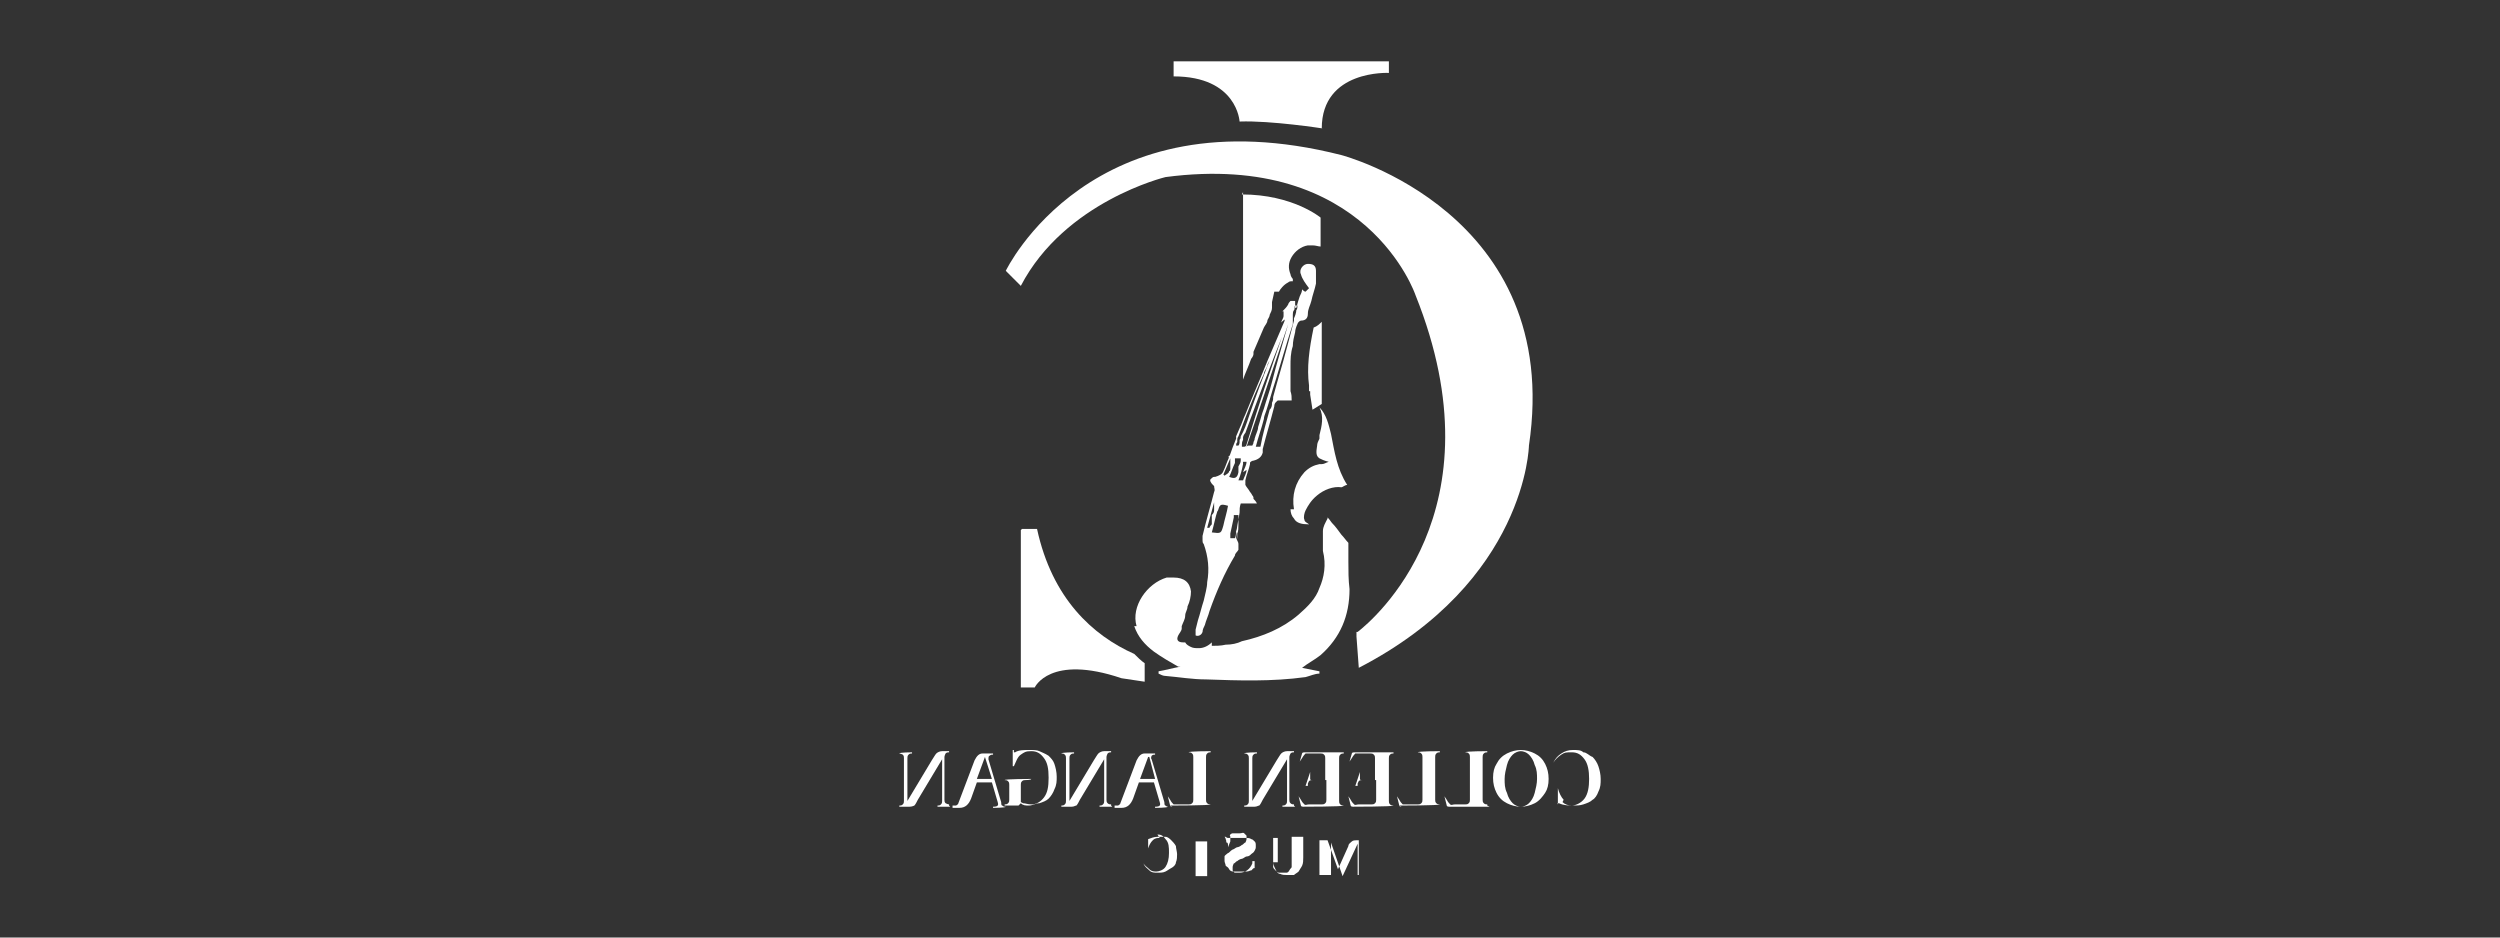
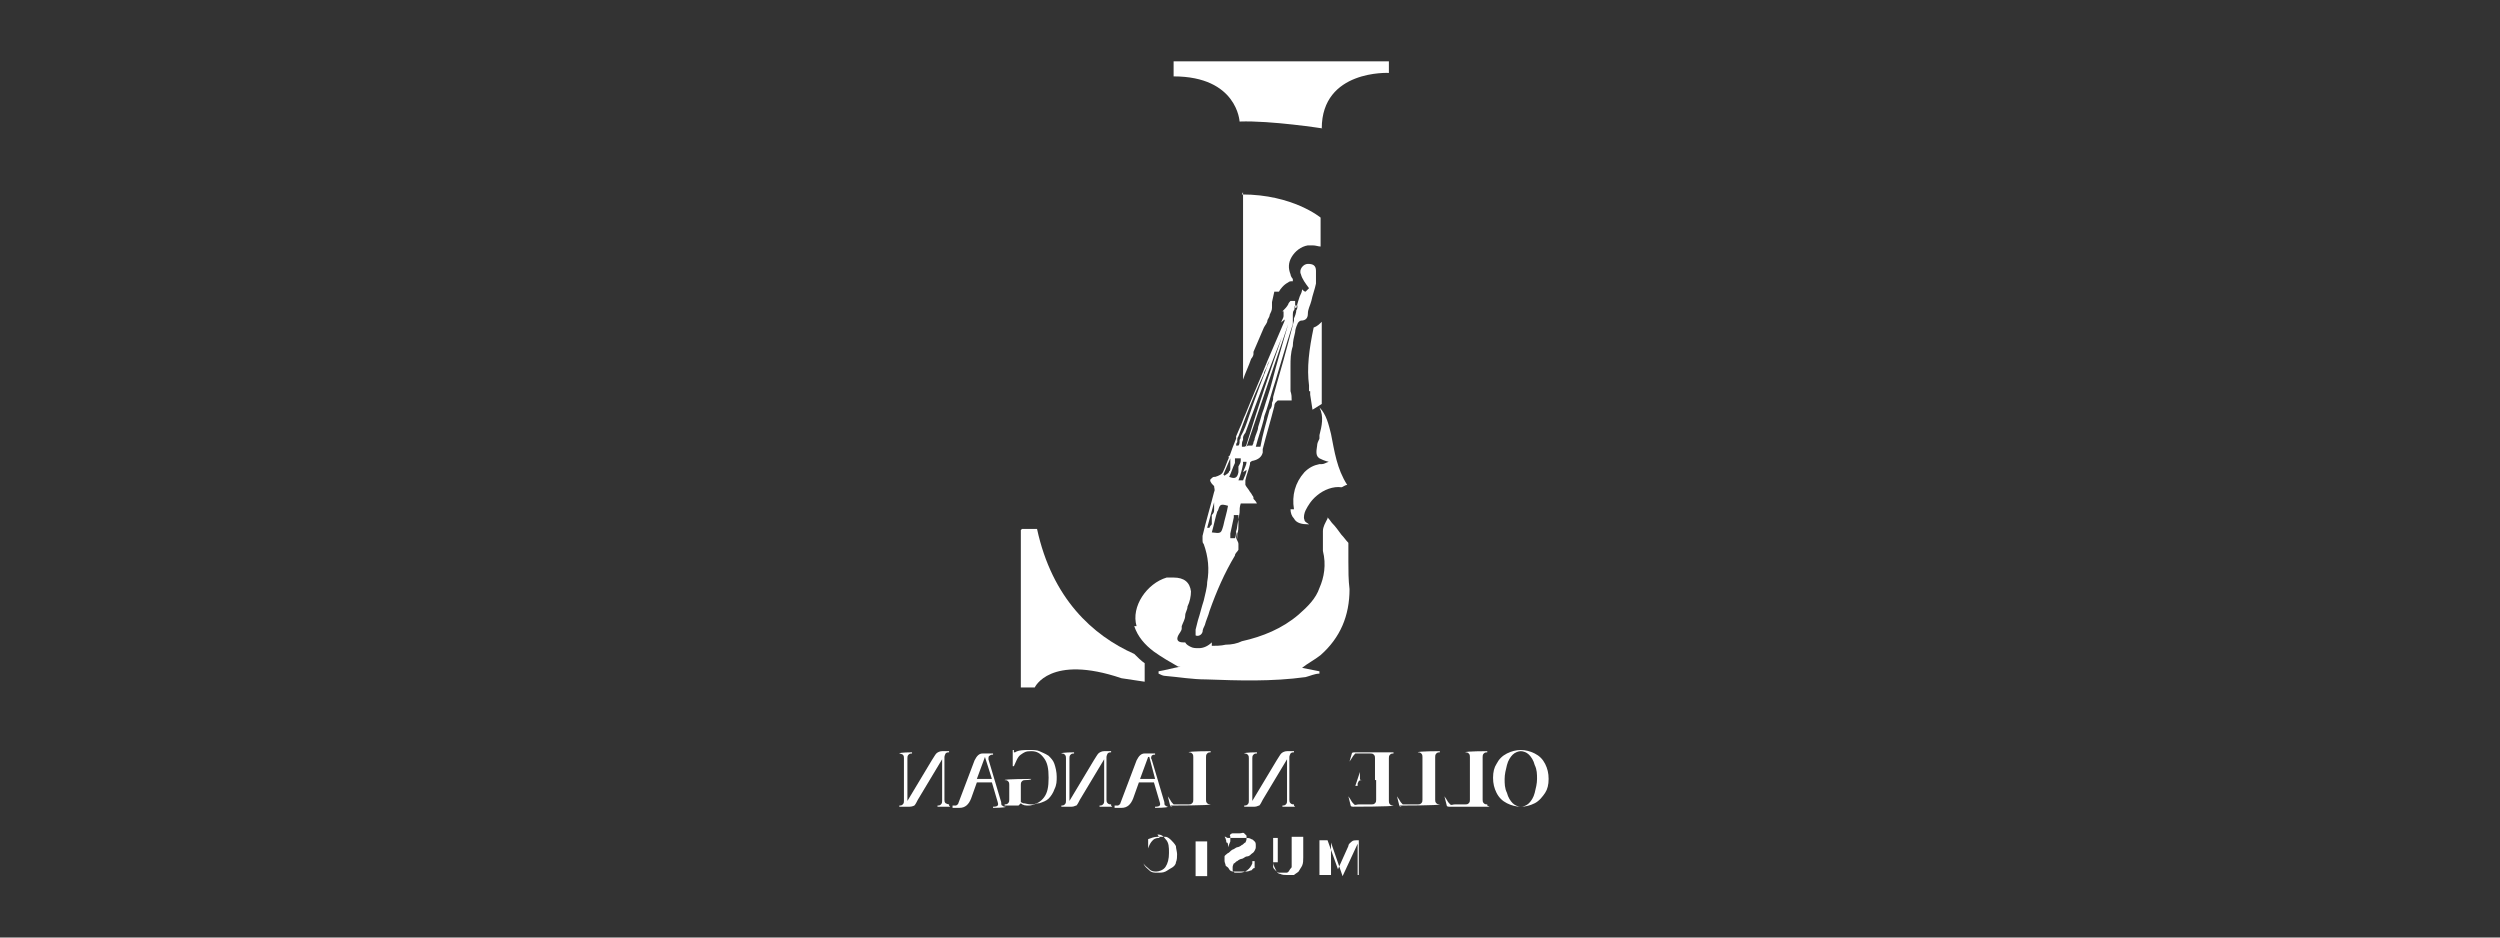
<svg xmlns="http://www.w3.org/2000/svg" id="Layer_1" viewBox="0 0 216 81">
  <rect x="0" y="0" width="216" height="81" fill="#333333" stroke="none" />
  <defs>
    <style>      .st0 {        fill: #fff;      }    </style>
  </defs>
  <path class="st0" d="M114.2,11.1c0-5.1,5.8-4.8,5.8-4.8v-1s-18.6,0-18.6,0v1.3c5.5,0,5.7,3.9,5.7,3.9,2.7-.1,7.2.6,7.2.6Z" />
  <path class="st0" d="M107.3,16.8c4.4,0,6.8,2,6.8,2v2.5c-.2,0-.4-.1-.7-.1s-.3,0-.4,0c-.6.1-1.1.5-1.4,1-.3.5-.3,1-.1,1.5,0,.1.1.3.2.4v.2c-.2,0-.3,0-.4.1-.4.2-.7.6-.8.8,0,0,0,0,0,0h-.4s-.2.9-.2.9c0,.1,0,.3,0,.5,0,.2-.1.4-.2.6h0c0,.2-.2.4-.2.5,0,.2-.2.4-.3.6-.3.7-.6,1.4-.9,2.1h0c0,0,0,.2,0,.2h0c0,.1-.1.3-.2.4-.2.6-.5,1.2-.7,1.8v-16.2s0,0,0,0Z" />
  <path class="st0" d="M113.1,33.8c0-.2,0-.3,0-.5-.2-1.5,0-3.1.4-5,.3-.1.5-.3.7-.5v7.1s-.8.5-.8.5l-.2-1.3v-.3Z" />
  <path class="st0" d="M88.3,45.7c.3,0,1.3,0,1.3,0,1.3,6,4.8,9.2,8.4,10.8.3.3.6.6.9.8v1.6c-1.3-.2-2-.3-2-.3-6.2-2.1-7.5.8-7.5.8h-1.2v-13.6s0,0,0,0Z" />
-   <path class="st0" d="M86.9,23.4s7.4-15.5,29-10c0,0,19.2,5,16.2,25.1,0,0-.2,11.7-14.7,19.2l-.2-2.7v-.4s0,0,.1,0c1.3-1,12.5-10.4,5-29.1,0,0-4.2-12.5-21.6-10.2,0,0-8.7,2.1-12.5,9.4l-1.3-1.3h0Z" />
  <path class="st0" d="M111.8,44c-.2-1.2.1-2.3.9-3.2.4-.4.8-.6,1.3-.7,0,0,.1,0,.2,0,.2,0,.3-.1.6-.2-.4-.1-.6-.2-.8-.3-.3-.2-.3-.5-.2-1.1,0-.2.1-.4.2-.6,0-.1,0-.2,0-.3.2-.8.4-1.6,0-2.4.6.6.8,1.5,1,2.3.3,1.5.5,3,1.4,4.4-.2,0-.4.2-.5.2-.7-.1-1.5.2-2.1.7-.5.4-.8.9-1,1.3-.1.2-.2.6-.1.8,0,.2.3.3.4.4,0,0,0,0,0,0h-.1c-.5,0-1-.1-1.2-.5h0c-.2-.2-.3-.5-.3-.8h0s0,0,0,0Z" />
  <path class="st0" d="M98.2,54.1c-.5-1.7.9-3.7,2.6-4.2h0c0,0,.1,0,.2,0h0c.1,0,.3,0,.4,0,.9,0,1.4.4,1.5,1.2,0,.4-.1.9-.3,1.3,0,.3-.2.5-.2.8,0,.3-.2.6-.3.9,0,0,0,.1,0,.2h0c0,.2-.2.4-.3.6-.2.4,0,.6.4.6,0,0,.1,0,.2,0,.1.2.3.3.5.4s.4.1.7.1c.4,0,.8-.2,1.1-.5,0,0,0,.2,0,.3.3,0,.8,0,1.2-.1.5,0,1-.1,1.4-.3,1.8-.4,3.5-1.1,4.9-2.3.8-.7,1.5-1.4,1.8-2.3.4-.9.6-2,.3-3.2,0-.4,0-.9,0-1.3,0-.1,0-.3,0-.4,0-.4.2-.7.4-1.1,0,0,0,0,0-.1.2.2.3.4.4.5.3.3.5.6.8,1,.2.2.4.5.6.7,0,0,0,.2,0,.3,0,.4,0,.8,0,1.3,0,.8,0,1.6.1,2.4,0,2.3-.8,4.2-2.5,5.7,0,0,0,0,0,0-.5.4-1.1.7-1.6,1.1.5.1,1,.2,1.5.3v.2c-.4,0-.8.2-1.2.3-2.9.4-5.8.3-8.6.2-1.2,0-2.3-.2-3.5-.3-.2,0-.4-.1-.6-.2v-.2c.6-.1,1.3-.3,1.9-.4,0,0,0,0-.2,0-.7-.4-1.4-.8-2.1-1.3-.8-.6-1.4-1.3-1.7-2.2h0Z" />
  <path class="st0" d="M108.3,38.4s0,0,0,0h.1s0,0,0,0c.2-.8.5-1.6.7-2.4-.2.5-.4,1-.6,1.6h0c0,.2-.1.4-.2.6,0,0,0,0,0,0,0,0,0,0,0,0h0ZM108.3,38.4s0,0,0,0h.1s0,0,0,0c.2-.8.5-1.6.7-2.4-.2.5-.4,1-.6,1.6h0c0,.2-.1.4-.2.6,0,0,0,0,0,0,0,0,0,0,0,0h0ZM108.3,38.4s0,0,0,0h.1s0,0,0,0c.2-.8.5-1.6.7-2.4-.2.5-.4,1-.6,1.6h0c0,.2-.1.4-.2.6,0,0,0,0,0,0,0,0,0,0,0,0h0ZM108.3,38.4s0,0,0,0h.1s0,0,0,0c.2-.8.5-1.6.7-2.4-.2.5-.4,1-.6,1.6h0c0,.2-.1.4-.2.6,0,0,0,0,0,0,0,0,0,0,0,0h0ZM103.3,54.4c0,.1,0,.4,0,.5.2.1.5,0,.6-.3,0-.2.1-.4.2-.6.1-.4.3-.8.4-1.2.6-1.7,1.3-3.3,2.2-4.8,0-.2.2-.3.3-.5,0-.1,0-.4,0-.5,0-.2-.2-.4-.2-.6,0-.7.2-1.4.3-2.1h0c0-.3,0-.5.1-.8h0c.3,0,.7,0,1,0h0c.1,0,.3,0,.4,0,0,0,0,0,0,0-.1-.2-.2-.3-.3-.4,0,0,0,0,0-.1,0,0,0-.1-.1-.2h0c0,0-.1-.2-.2-.3-.1-.2-.3-.4-.4-.6h0s0,0,0,0c0-.1,0-.3,0-.4.1-.5.3-.9.4-1.4,0,0,0,0,0-.1,0,0,0,0,0,0,0-.1.2-.2.3-.2,0,0,0,0,0,0,.4-.1.7-.3.8-.7,0,0,0-.2,0-.3.3-1.2.7-2.5,1-3.7,0-.3.2-.4.3-.5,0,0,.2,0,.3,0s.3,0,.4,0c.2,0,.3,0,.5,0,0-.3,0-.5-.1-.8,0-.1,0-.2,0-.3,0-.6,0-1.3,0-1.9,0-.5,0-1.1.2-1.7h0c0-.4.1-.8.2-1.2h0c0-.2.1-.5.2-.7,0,0,0,0,0,0,0-.1.2-.3.3-.3,0,0,0,0,0,0,.4,0,.6-.2.6-.6,0-.4.2-.7.3-1.1.1-.5.3-1,.4-1.5,0,0,0-.1,0-.2,0-.3,0-.6,0-.9,0-.5-.3-.6-.7-.6-.4,0-.8.5-.6.9.1.4.4.8.7,1.2,0,0,0,0,0,0,0,0-.2.2-.3.3h0c-.1,0-.2-.1-.3-.2,0,.2-.1.4-.2.6-.1.3-.2.6-.3,1,0,0,0,0-.1,0,0-.2,0-.4,0-.6-.2,0-.3,0-.4,0,0,0-.2.2-.2.3-.1.2-.3.4-.4.5,0,0,0,0-.1.1,0,0,0,0,.1,0,0,0,0,.2,0,.2h0c0,0,0,.1,0,.2,0,.2-.2.4-.2.6,0-.1.2-.2.3-.3,0,.2-.1.4-.2.6,0,0,0,0,0,0,0,.2-.1.4-.2.6,0,.2-.2.5-.3.7h0c0,.2-.1.4-.2.5,0,.2-.2.4-.2.6-.7,1.8-1.4,3.6-2,5.4-.2.6-.4,1.2-.7,1.7,0,.1,0,.2-.1.3,0,0,0,.1,0,.2,0,0,0,.2-.1.3,0,0,0,0,0,0,0,0,0,0,0,0,0,0,0,0,0,0,0,0,0,0,0,0h0s0,0,0,0h0s0,0,0,0h0s0,0,0,0c0,0,0,0,0,0,0,0,0,0,0,0,0,0,0,0,0,0,0,0,0,0,0,0h0s0,0,0,0h0s0,0,0,0h-.2c0-.1,0-.2.1-.3,0,0,0-.2,0-.2,0,0,0-.2.1-.3l.6-1.6c.5-1.3,1-2.5,1.6-3.8h0c0-.2.2-.4.3-.7,0-.2.2-.4.3-.7.4-1.1.9-2.2,1.3-3.3,0,0,0,0,0,0h0s0,0,0,0c0,0,0,0,0,0,0,0,0-.1,0-.2,0,0,0,0,0,0,0,0,0,0,0,0,0,.1,0,.2-.1.3-.5,1.2-1,2.3-1.5,3.5h0s0,0,0,0c-.6,1.5-1.3,3.1-1.9,4.6-.2.4-.3.8-.5,1.2h0c-.1.2-.2.5-.3.7,0,0,0,.1,0,.2-.2.5-.4,1-.6,1.6,0,0,0,0,0,0-.2.4-.3.8-.5,1.2-.1.3-.4.4-.7.5,0,0,0,0-.1,0h0s0,0,0,0h0c-.1,0-.2.1-.3.2-.1.1,0,.3.2.5,0,0,0,0,0,0,0,0,0,0,.1.1,0,.2.1.3,0,.5-.3,1.2-.7,2.5-1,3.8,0,0,0,.1,0,.2h0c0,0,0,.2,0,.2,0,.1,0,.2.1.3.4,1.1.5,2.2.3,3.3,0,.5-.2,1.1-.3,1.6-.2.6-.3,1.1-.5,1.7h0ZM105.2,44.2c.2-.6.2-.7.9-.5-.1.6-.3,1.2-.4,1.7-.2.7-.2.7-1,.6.2-.7.3-1.3.5-1.9h0ZM104.8,43.1c0,0,0,0,.1,0,0,0,0,0,0,0,0,0,0,.1,0,.2h0s0,0,0,0c0,0,0,0,0,0h0v.2h0c0,.2,0,.3,0,.3s0,.2,0,.2c0,.2,0,.3-.2.5,0,0,0,.2,0,.2,0,0,0,0,0,.1,0,0,0,0,0,.1,0,0,0,0,0,.1,0,0,0,0,0,0h0s0,0,0,0c0,0,0,0,0,0,0,0,0,0,0,.1h0c0,0,0,.1,0,.1,0,0,0,0,0,.1h0s0,0,0,0c0,0,0,0,0,0,0,0,0,0,0,0,0,0,0,0,0,0,0,0-.2.2-.2.3,0,0-.1,0-.2,0,.3-1.1.6-2.2.9-3.3ZM106.1,39.5h0s0,0,0,0c0,0,0,0,0,0h0c0,0,.1,0,.2,0,0,0,0,0,0,.1,0,0,0,0,0,0h0s0,0,0,0h0c0,0,0,.1,0,.1,0,0,0,0,0,0,0,0,0,.1,0,.2,0,0,0,.2,0,.2,0,0,0,0,0,0,0,0,0,.2,0,.2,0,0,0,0,0,.1,0,0,0,0,0,.1,0,0,0,0,0,0,0,0,0,.2-.1.2,0,.2-.3.3-.4.4h0s0,0-.1-.1c.2-.5.4-.9.6-1.4,0,0,0,0,0-.1,0-.1,0-.2.2-.4h0s0,0,0,0ZM106.6,39.6c.2,0,.3,0,.6,0h0c0,.1,0,.2,0,.2,0,0,0,0,0,0,0,.2-.1.3-.2.5,0,0,0,.1,0,.2,0,0,0,0,0,.1,0,0,0,.1,0,.2-.1.5-.3.6-.8.4.2-.4.3-.8.5-1.2,0,0,0,0,0,0h0c0-.2,0-.3,0-.4,0,0,0,0,0,0h0ZM110.9,28.5c0,0,0,.2,0,.2-1.1,3.2-2.2,6.4-3.2,9.7,0,0,0,0,0,0,0,0,0,0,0,0,0,.1-.1.2-.2.2,0,0,0,0,0,0h0s0,0,0,0h-.2c0,0,0-.1,0-.2,0,0,0,0,0,0,0-.1,0-.2.1-.4,0,0,0-.1,0-.2,0-.1.1-.3.2-.4,0,0,0,0,0,0h0c1.1-3,2.2-5.9,3.4-8.9h0ZM107.7,38.6s0,0,0,0c0,0,0,0,0,0,1.2-3.5,2.4-7.1,3.6-10.6,0,0,0,0,0,0h0,0c-.5,1.8-1,3.4-1.4,5-.2.8-.5,1.6-.7,2.3-.2.5-.3,1-.5,1.6,0,.3-.2.6-.3,1h0c0,.2-.1.4-.2.6,0,0,0,0,0,0,0,0,0,0,0,0h0s0,0,0,0c0,0,0,0,0,0,0,0,0,0,0,0,0,0,0,0,0,0,0,0,0,0,0,0h0c-.1,0-.2,0-.4,0h0ZM108.9,38.6s0,0,0,0h0c0,0-.1,0-.2,0,0,0,0,0,0,0,0,0-.1,0-.2,0,0,0,0,0,0,0h0c.2-.8.5-1.6.7-2.4h0c0-.2.1-.4.2-.7.3-.9.5-1.7.8-2.6.2-.7.4-1.3.6-2,.3-1,.6-2,.9-2.9,0,0,0,0,0-.1,0-.1,0-.2,0-.3,0,0,0,0,0-.1,0,0,0-.1,0-.2h0s0,0,0,0c0,0,0-.1,0-.1h0s0-.1,0,0q0,0,0,0c0-.1,0-.3.1-.4s0-.3.1-.4h0c0,0,0,0,.2,0,0,0,0,0,0,0,0,.1,0,.3-.1.4,0,.2-.1.5-.2.7,0,0,0,.2,0,.2h0c-.3,1.2-.6,2.3-.9,3.4h0c-.2.7-.4,1.4-.6,2.1l-.3,1.1c0,.2,0,.3-.1.5,0,.2,0,.4-.2.6h0q.2-.7,0,0c-.3,1.1-.6,2.1-.8,3.2,0,0,0,0-.1,0h0ZM107.7,40.6c0,.3-.2.6-.3.9,0,0,0,0,0,0,0,0,0,0-.1,0,0,0-.1,0-.1,0h0s0,0,0,0c0,0-.1,0-.2,0,.2-.5.3-.9.4-1.4,0,0,0,0,0-.1h0c0,0,0,0,0-.1,0,0,0,0,0,0,0,0,0,0,0,0,0,0,0,0,0,0s0,0,0,0h0s0,0,0,0c0,0,0,0,0,0h0c0,0,.2,0,.3,0,0,0,0,0,0,0h0s0,0,0,0c0,.3-.2.6-.3.9h0ZM106.8,45.7c0,.3,0,.6-.1.8,0,0-.1,0-.2,0,0,0,0,0,0,0,0,0,0,0,0,0h0s0,0,0,0h0c0,0,0,0-.1,0,0,0,0,0,0,0,0,0,0,0,0,0,0,0,0,0-.1,0,0,0,0,0,0,0s0,0,0,0c0,0,0,0,0,0,0,0,0,0,0,0,0,0,0,0,0,0,0,0,0,0,0,0h0s0,0,0,0h0s0,0,0,0h0c0-.2,0-.3,0-.4.1-.5.2-.9.3-1.4,0,0,0,0,0,0,0,0,0,0,0,0,0,0,0-.1,0-.2,0,0,0,0,0,0,0,0,0,0,0,0,0,0,0,0,0,0,0,0,0,0,0,0,0,0,0,0,0,0,0,0,0,0,0,0,0,0,0,0,0,0,0,0,0,0,0,0h0c0,0,.1,0,.2,0h0s0,0,0,0h0s0,0,0,0h0c0,0,.1,0,.2,0,0,.1,0,.2,0,.4,0,.1,0,.2,0,.4,0,.3,0,.6-.1.8,0,.2,0,.3,0,.5h0ZM108.3,38.4s0,0,0,0h.1s0,0,0,0c.2-.8.5-1.6.7-2.4-.2.5-.4,1-.6,1.6h0c0,.2-.1.4-.2.6,0,0,0,0,0,0,0,0,0,0,0,0h0ZM108.3,38.4s0,0,0,0h.1s0,0,0,0c.2-.8.5-1.6.7-2.4-.2.5-.4,1-.6,1.6h0c0,.2-.1.4-.2.6,0,0,0,0,0,0,0,0,0,0,0,0h0ZM108.3,38.4s0,0,0,0h.1s0,0,0,0c.2-.8.5-1.6.7-2.4-.2.5-.4,1-.6,1.6h0c0,.2-.1.4-.2.6,0,0,0,0,0,0,0,0,0,0,0,0h0Z" />
-   <path class="st0" d="M135,69.3c.2.2.5.3.8.3s.8-.2,1.1-.6c.3-.4.4-1,.4-1.7s-.1-1.3-.4-1.7c-.3-.4-.6-.6-1.1-.6s-.6,0-.9.2c-.3.2-.5.4-.7.7h0c.2-.4.4-.6.7-.8.3-.2.6-.3,1-.3s.7,0,.9.2c.3,0,.5.3.8.4.2.2.4.5.5.8.1.3.2.7.2,1.1s0,.7-.2,1.1c-.1.3-.3.6-.5.7-.2.2-.5.3-.8.4s-.6.1-.9.1-.8,0-1.2-.2c0,0,0,0-.1,0s0,.1,0,.1h0c0,0,0,0,0,0v-1.4h0c.1.4.3.8.5,1h0Z" />
  <path class="st0" d="M130.2,65.1c.4-.2.8-.3,1.2-.3s.8.1,1.2.3c.4.2.7.5.9.9s.3.8.3,1.3-.1.9-.3,1.2-.5.7-.9.9c-.4.2-.8.3-1.2.3s-.8-.1-1.2-.3c-.4-.2-.7-.5-.9-.9s-.3-.8-.3-1.3.1-.9.3-1.2c.2-.4.5-.7.9-.9ZM132.1,65.2c-.2-.2-.5-.3-.7-.3s-.5.1-.7.3-.4.5-.5.9c-.1.4-.2.8-.2,1.2s0,.8.2,1.2c.1.4.3.7.5.9s.5.3.7.3.5-.1.7-.3.4-.5.5-.9c.1-.4.2-.8.2-1.2s0-.8-.2-1.2c-.1-.4-.3-.7-.5-.9Z" />
  <path class="st0" d="M128.7,69.7h-3.5c0,0-.2,0-.2-.1l-.2-.8h0l.2.3c.1.2.2.3.3.4s.2,0,.4,0h.9c.1,0,.2,0,.3-.1s.1-.2.1-.3v-3.7c0-.1,0-.2-.1-.3s-.2-.1-.3-.1h0,0c0-.1,1.9-.1,1.9-.1h0c0,.1,0,.1,0,.1-.1,0-.2,0-.3.1s-.1.2-.1.3v3.7c0,.1,0,.2.1.3s.2.1.3.1h0,0c0,.1,0,.1,0,.1Z" />
  <path class="st0" d="M121.1,69.7c0,0-.2,0-.2-.1l-.2-.8h0l.2.3c.1.2.2.3.3.4.1,0,.2,0,.4,0h.9c.1,0,.2,0,.3-.1s.1-.2.1-.3v-3.7c0-.1,0-.2-.1-.3s-.2-.1-.3-.1h0,0c0-.1,1.9-.1,1.9-.1h0c0,.1,0,.1,0,.1-.1,0-.2,0-.3.1s-.1.2-.1.3v3.7c0,.1,0,.2.1.3s.2.1.3.1h0,0c0,.1-3.5.1-3.5.1Z" />
  <path class="st0" d="M116.9,69.7c0,0-.2,0-.2-.1l-.2-.8h0l.2.3c.1.2.2.3.3.4s.2,0,.4,0h1.1c.1,0,.2,0,.3-.1s.1-.2.1-.3v-1.7s-1.2,0-1.2,0c-.2,0-.3,0-.4.3v.2h-.2l.4-1.2h0v.3c0,0,0,.2,0,.3s.1.1.2.1h1.1s0-1.9,0-1.9c0-.1,0-.2-.1-.3s-.2-.1-.3-.1h-.9c-.2,0-.4,0-.4,0s-.2.2-.3.4l-.2.3h0l.2-.7c0,0,0-.1.2-.1h3.4,0c0,.1,0,.1,0,.1-.1,0-.2,0-.3.1s-.1.2-.1.3v3.7c0,.1,0,.2.1.3s.2.1.3.1h0,0c0,.1-3.6.1-3.6.1Z" />
-   <path class="st0" d="M112.6,69.7c0,0-.2,0-.2-.1l-.2-.8h0l.2.3c.1.2.2.3.3.4s.2,0,.4,0h1.1c.1,0,.2,0,.3-.1s.1-.2.1-.3v-1.7s-1.2,0-1.2,0c-.2,0-.3,0-.4.3v.2h-.2l.4-1.2h0v.3c0,0,0,.2,0,.3s.1.1.2.1h1.1s0-1.9,0-1.9c0-.1,0-.2-.1-.3s-.2-.1-.3-.1h-.9c-.2,0-.4,0-.4,0s-.2.2-.3.4l-.2.3h0l.2-.7c0,0,0-.1.2-.1h3.4,0c0,.1,0,.1,0,.1-.1,0-.2,0-.3.1s-.1.2-.1.3v3.7c0,.1,0,.2.1.3s.2.1.3.1h0,0c0,.1-3.6.1-3.6.1Z" />
  <path class="st0" d="M111.9,69.7h-1.1,0c0-.1,0-.1,0-.1.1,0,.2,0,.3-.1s.1-.2.1-.3v-3.6s-2.1,3.5-2.1,3.5c-.1.2-.2.4-.3.5-.1,0-.2.1-.4.1h-.9,0c0-.1,0-.1,0-.1.1,0,.2,0,.3-.1s.1-.2.1-.3v-3.7c0-.1,0-.2-.1-.3s-.2-.1-.3-.1h0,0c0-.1,1.1-.1,1.1-.1h0c0,.1,0,.1,0,.1-.1,0-.2,0-.3.1s-.1.2-.1.3v3.7s2.1-3.5,2.1-3.5c.2-.3.3-.5.4-.6.1-.1.3-.2.5-.2h.6,0c0,.1,0,.1,0,.1-.1,0-.2,0-.3.1,0,0-.1.2-.1.3v3.7c0,.1,0,.2.1.3s.2.1.3.1h0,0c0,.1,0,.1,0,.1Z" />
  <path class="st0" d="M101.3,69.7c0,0-.2,0-.2-.1l-.2-.8h0l.2.3c.1.2.2.3.3.4.1,0,.2,0,.4,0h.9c.1,0,.2,0,.3-.1s.1-.2.1-.3v-3.7c0-.1,0-.2-.1-.3s-.2-.1-.3-.1h0,0c0-.1,1.9-.1,1.9-.1h0c0,.1,0,.1,0,.1-.1,0-.2,0-.3.1s-.1.2-.1.3v3.7c0,.1,0,.2.1.3s.2.1.3.1h0,0c0,.1-3.5.1-3.5.1Z" />
  <path class="st0" d="M96.3,69.6c.1,0,.2,0,.3,0,0,0,.2-.1.2-.2l1.4-3.7c.2-.4.4-.6.7-.6h.9,0c0,.1,0,.1,0,.1-.1,0-.2,0-.3.1,0,0-.1.2,0,.3l1.1,3.7c0,.1,0,.3.1.3,0,0,.1.1.2.1h0,0c0,.1-1.1.1-1.1.1h0c0-.1,0-.1,0-.1.4,0,.5-.1.4-.4l-.5-1.7h-1.3s-.5,1.4-.5,1.4c-.2.5-.5.8-1,.8h-.6,0c0-.1,0-.1,0-.1h0ZM99.2,65.4l-.7,1.9h1.3s-.5-1.9-.5-1.9Z" />
  <path class="st0" d="M96.1,69.7h-1.1,0c0-.1,0-.1,0-.1.1,0,.2,0,.3-.1s.1-.2.1-.3v-3.6s-2.1,3.5-2.1,3.5c-.1.2-.2.4-.3.5-.1,0-.2.1-.4.1h-.9,0c0-.1,0-.1,0-.1.1,0,.2,0,.3-.1s.1-.2.1-.3v-3.7c0-.1,0-.2-.1-.3s-.2-.1-.3-.1h0,0c0-.1,1.1-.1,1.1-.1h0c0,.1,0,.1,0,.1-.1,0-.2,0-.3.1s-.1.2-.1.3v3.7s2.1-3.5,2.1-3.5c.2-.3.3-.5.4-.6.1-.1.3-.2.5-.2h.6,0c0,.1,0,.1,0,.1-.1,0-.2,0-.3.1,0,0-.1.2-.1.3v3.7c0,.1,0,.2.1.3s.2.1.3.1h0,0c0,.1,0,.1,0,.1Z" />
  <path class="st0" d="M88.4,69.4c.2,0,.4.1.7.1.4,0,.8-.2,1.1-.6s.4-.9.4-1.7-.1-1.3-.4-1.7c-.3-.4-.6-.6-1.1-.6s-.6.1-.9.3c-.3.2-.4.6-.6,1h-.1v-1.4h.1,0c0,.2,0,.2,0,.2,0,0,0,0,.1,0,.3-.2.8-.2,1.2-.2s.7,0,.9.1.5.2.8.4c.2.2.4.4.5.7.1.3.2.7.2,1.1s0,.7-.2,1.1c-.1.3-.3.6-.5.8-.2.2-.5.3-.8.4-.3,0-.6.2-.9.2s-.5,0-.7-.2l-.2.2h-1.2,0c0-.1,0-.1,0-.1.1,0,.2,0,.3-.1s.1-.2.1-.3v-1.3c0-.1,0-.2-.1-.3s-.2-.1-.3-.1h0,0c0-.1,2.3-.1,2.3-.1h0c0,.1-.5.1-.5.1-.1,0-.2,0-.3.1s-.1.2-.1.3v1.5s0,0,0,0Z" />
  <path class="st0" d="M82.3,69.6c.1,0,.2,0,.3,0,0,0,.2-.1.2-.2l1.4-3.7c.2-.4.4-.6.7-.6h.9,0c0,.1,0,.1,0,.1-.1,0-.2,0-.3.1-.1,0-.1.2-.1.3l1.1,3.7c0,.1,0,.3.1.3,0,0,.1.1.2.1h.1,0c0,.1-1.1.1-1.1.1h0c0-.1,0-.1,0-.1.4,0,.5-.1.4-.4l-.5-1.7h-1.3s-.5,1.4-.5,1.4c-.2.5-.5.8-1,.8h-.6,0c0-.1,0-.1,0-.1h0ZM85.1,65.4l-.7,1.9h1.3s-.6-1.9-.6-1.9Z" />
  <path class="st0" d="M82.1,69.7h-1.1,0c0-.1,0-.1,0-.1.1,0,.2,0,.3-.1s.1-.2.1-.3v-3.6s-2.1,3.5-2.1,3.5c-.1.2-.2.4-.3.5,0,0-.2.1-.4.1h-.9,0c0-.1,0-.1,0-.1.1,0,.2,0,.3-.1s.1-.2.1-.3v-3.7c0-.1,0-.2-.1-.3,0,0-.2-.1-.3-.1h0,0c0-.1,1.1-.1,1.1-.1h0c0,.1,0,.1,0,.1-.1,0-.2,0-.3.1s-.1.2-.1.3v3.7s2.1-3.5,2.1-3.5c.2-.3.3-.5.4-.6.1-.1.3-.2.5-.2h.6,0c0,.1,0,.1,0,.1-.1,0-.2,0-.3.1,0,0-.1.2-.1.3v3.7c0,.1,0,.2.1.3,0,0,.2.1.3.1h0,0c0,.1,0,.1,0,.1Z" />
  <g>
    <path class="st0" d="M117.9,75.6h-.8,0c0,0,0,0,0,0,0,0,.2,0,.2,0s0-.1,0-.2v-2.5s-1.3,2.8-1.3,2.8h0l-1-2.9v2.6c0,0,0,.2,0,.2s.1,0,.2,0h0,0c0,0-1.4,0-1.4,0h0c0,0,0,0,0,0,0,0,.2,0,.2,0s0-.1,0-.2v-2.6c0,0,0-.2,0-.2s-.1,0-.2,0h0,0c0,0,.9,0,.9,0l.9,2.5.9-2c0-.2.2-.3.3-.4s.3-.1.4-.1h.4,0c0,0,0,0,0,0,0,0-.1,0-.2,0,0,0,0,.1,0,.2v2.6c0,0,0,.2,0,.2s.1,0,.2,0h0,0c0,0,0,0,0,0Z" />
    <path class="st0" d="M110,74.5c0,.2,0,.3,0,.4,0,.1.1.2.2.3s.2.2.3.2.2,0,.3,0,.2,0,.3,0,.2,0,.3-.2.2-.2.2-.3,0-.3,0-.5v-1.9c0,0,0-.2,0-.2s-.1,0-.2,0h0,0c0,0,1.4,0,1.4,0h0c0,0,0,0,0,0,0,0-.2,0-.2,0s0,.1,0,.2v1.6c0,.2,0,.5-.1.7s-.2.3-.3.5c-.1.1-.3.2-.4.3-.2,0-.4,0-.6,0s-.4,0-.6-.1c-.2,0-.3-.2-.4-.4s-.2-.4-.2-.6v-1.9c0,0,0-.2,0-.2s-.1,0-.2,0h0,0c0,0,.8,0,.8,0h0c0,0,0,0,0,0,0,0-.2,0-.2,0s0,.1,0,.2v1.9s0,0,0,0Z" />
    <path class="st0" d="M106.1,73.2c0,0,0-.2,0-.2,0,0,0-.2-.1-.2s0-.1-.1-.3c0-.1-.1-.2-.1-.2h.1c0,0,.1.1.2.1s.2,0,.3,0,.2,0,.4,0c.2,0,.3,0,.5,0s.3,0,.4,0c.1,0,.3,0,.4.1.1,0,.2.1.3.2s.1.2.1.4,0,.2-.1.4-.2.2-.3.3-.2.2-.4.2c-.1,0-.3.2-.4.2s-.3.1-.4.2c-.1,0-.2.2-.3.2,0,0-.1.2-.1.3,0,.1,0,.2,0,.3,0,0,.1.2.2.2s.3,0,.4,0c.5,0,.9-.3,1.1-.8v-.2h.2v.6c-.2,0-.2.2-.3.2-.1,0-.2.1-.4.1-.2,0-.3,0-.4,0-.1,0-.2,0-.3,0-.1,0-.3,0-.4,0-.1,0-.3,0-.4-.2s-.2-.2-.3-.3c0-.1-.1-.3-.1-.4s0-.3,0-.4.2-.2.3-.3c.1,0,.2-.2.4-.3.1,0,.3-.2.4-.2.1,0,.3-.1.4-.2.1,0,.2-.2.3-.2,0,0,.1-.2.1-.3,0,0,0-.2,0-.3,0,0-.1-.1-.2-.2s-.2,0-.4,0-.1,0-.2,0-.2,0-.2,0-.2,0-.2,0c0,0-.1,0-.2.1s0,.1,0,.2c0,0,0,.2,0,.2v.2c0,0,0,0,0,0h0c0,0,0,0,0,0Z" />
    <path class="st0" d="M103.1,75.7h0c0,0,0,0,0,0,0,0,.2,0,.2,0s0-.1,0-.2v-2.6c0,0,0-.2,0-.2s-.1,0-.2,0h0,0c0,0,1.4,0,1.4,0h0c0,0,0,0,0,0,0,0-.2,0-.2,0s0,.1,0,.2v2.6c0,0,0,.2,0,.2s.1,0,.2,0h0,0c0,0-1.4,0-1.4,0Z" />
    <path class="st0" d="M100.2,72.4c-.2,0-.4,0-.6.2s-.3.4-.4.7h0v-1h0,0c0,0,0,.1,0,.2,0,0,0,0,0,0,.3-.1.5-.2.8-.2s.5,0,.7,0c.2,0,.4.2.5.3s.3.3.4.5c0,.2.1.5.1.7s0,.5-.1.7c0,.2-.2.4-.4.5-.2.1-.3.2-.5.3s-.4.1-.7.1-.5,0-.7-.2-.4-.3-.5-.6h0c.1.2.3.3.5.5s.4.2.6.2.6-.1.8-.4c.2-.3.3-.7.3-1.2s0-.9-.3-1.2c-.2-.3-.4-.4-.7-.4h0Z" />
  </g>
</svg>